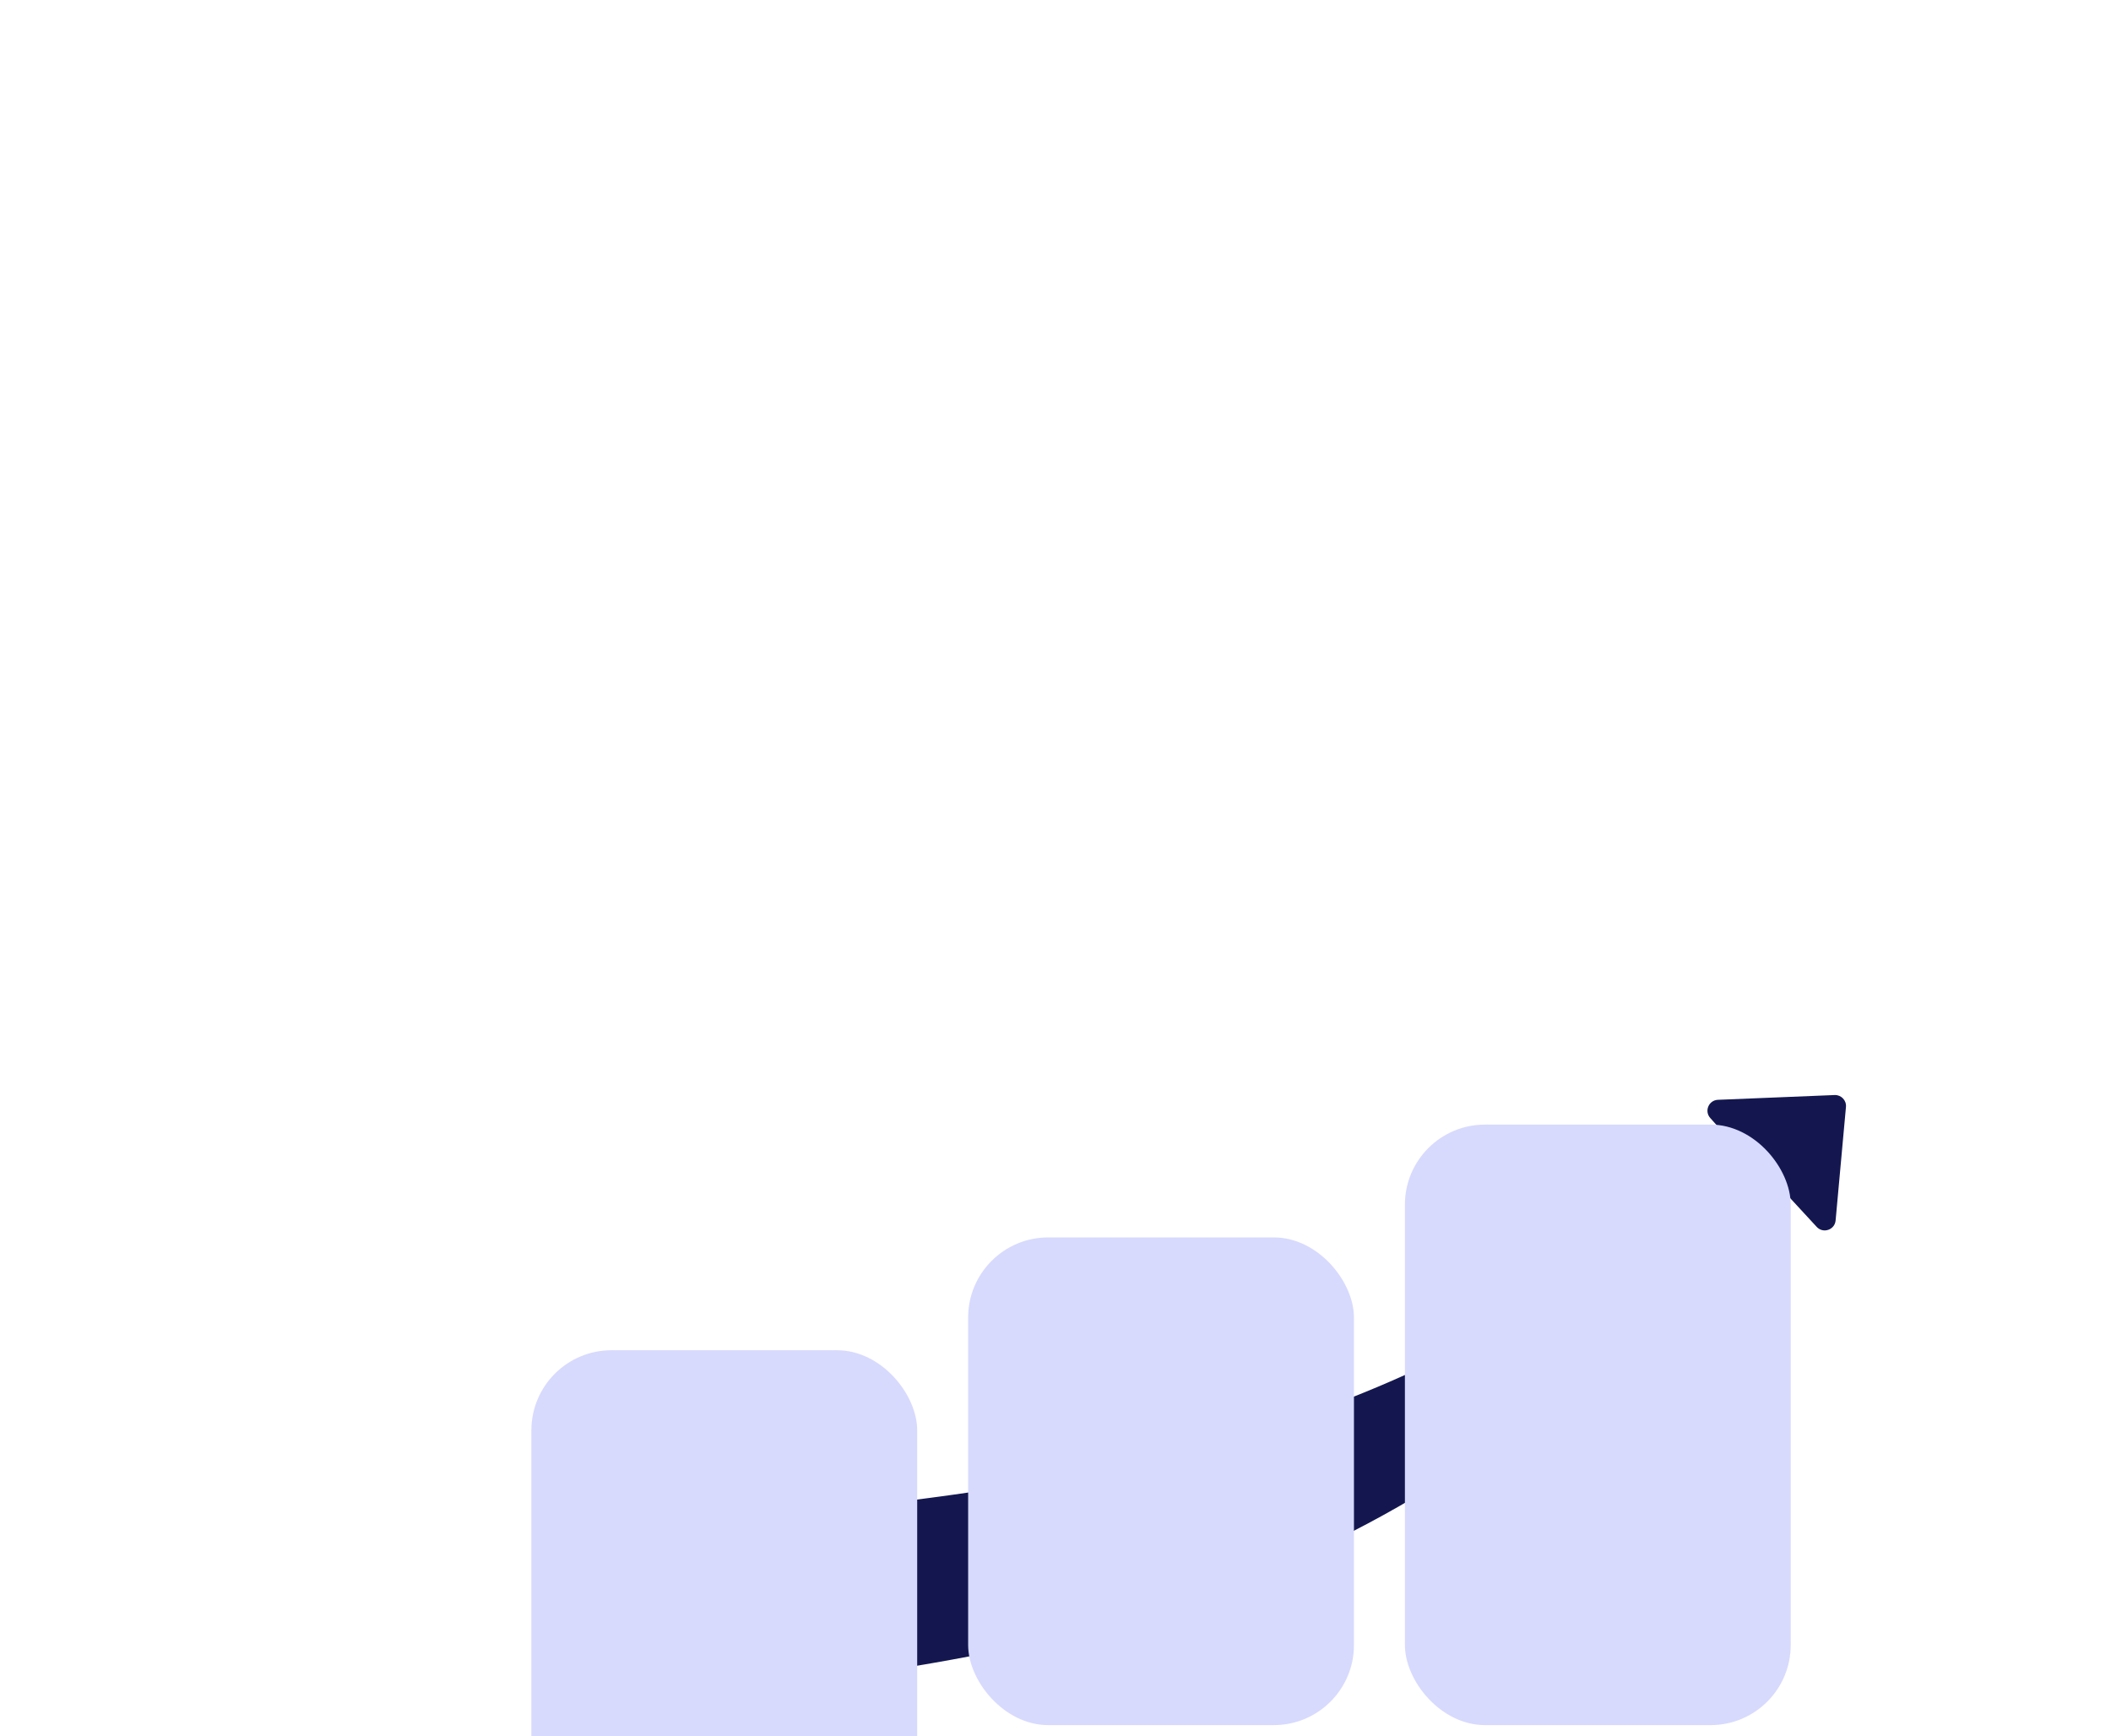
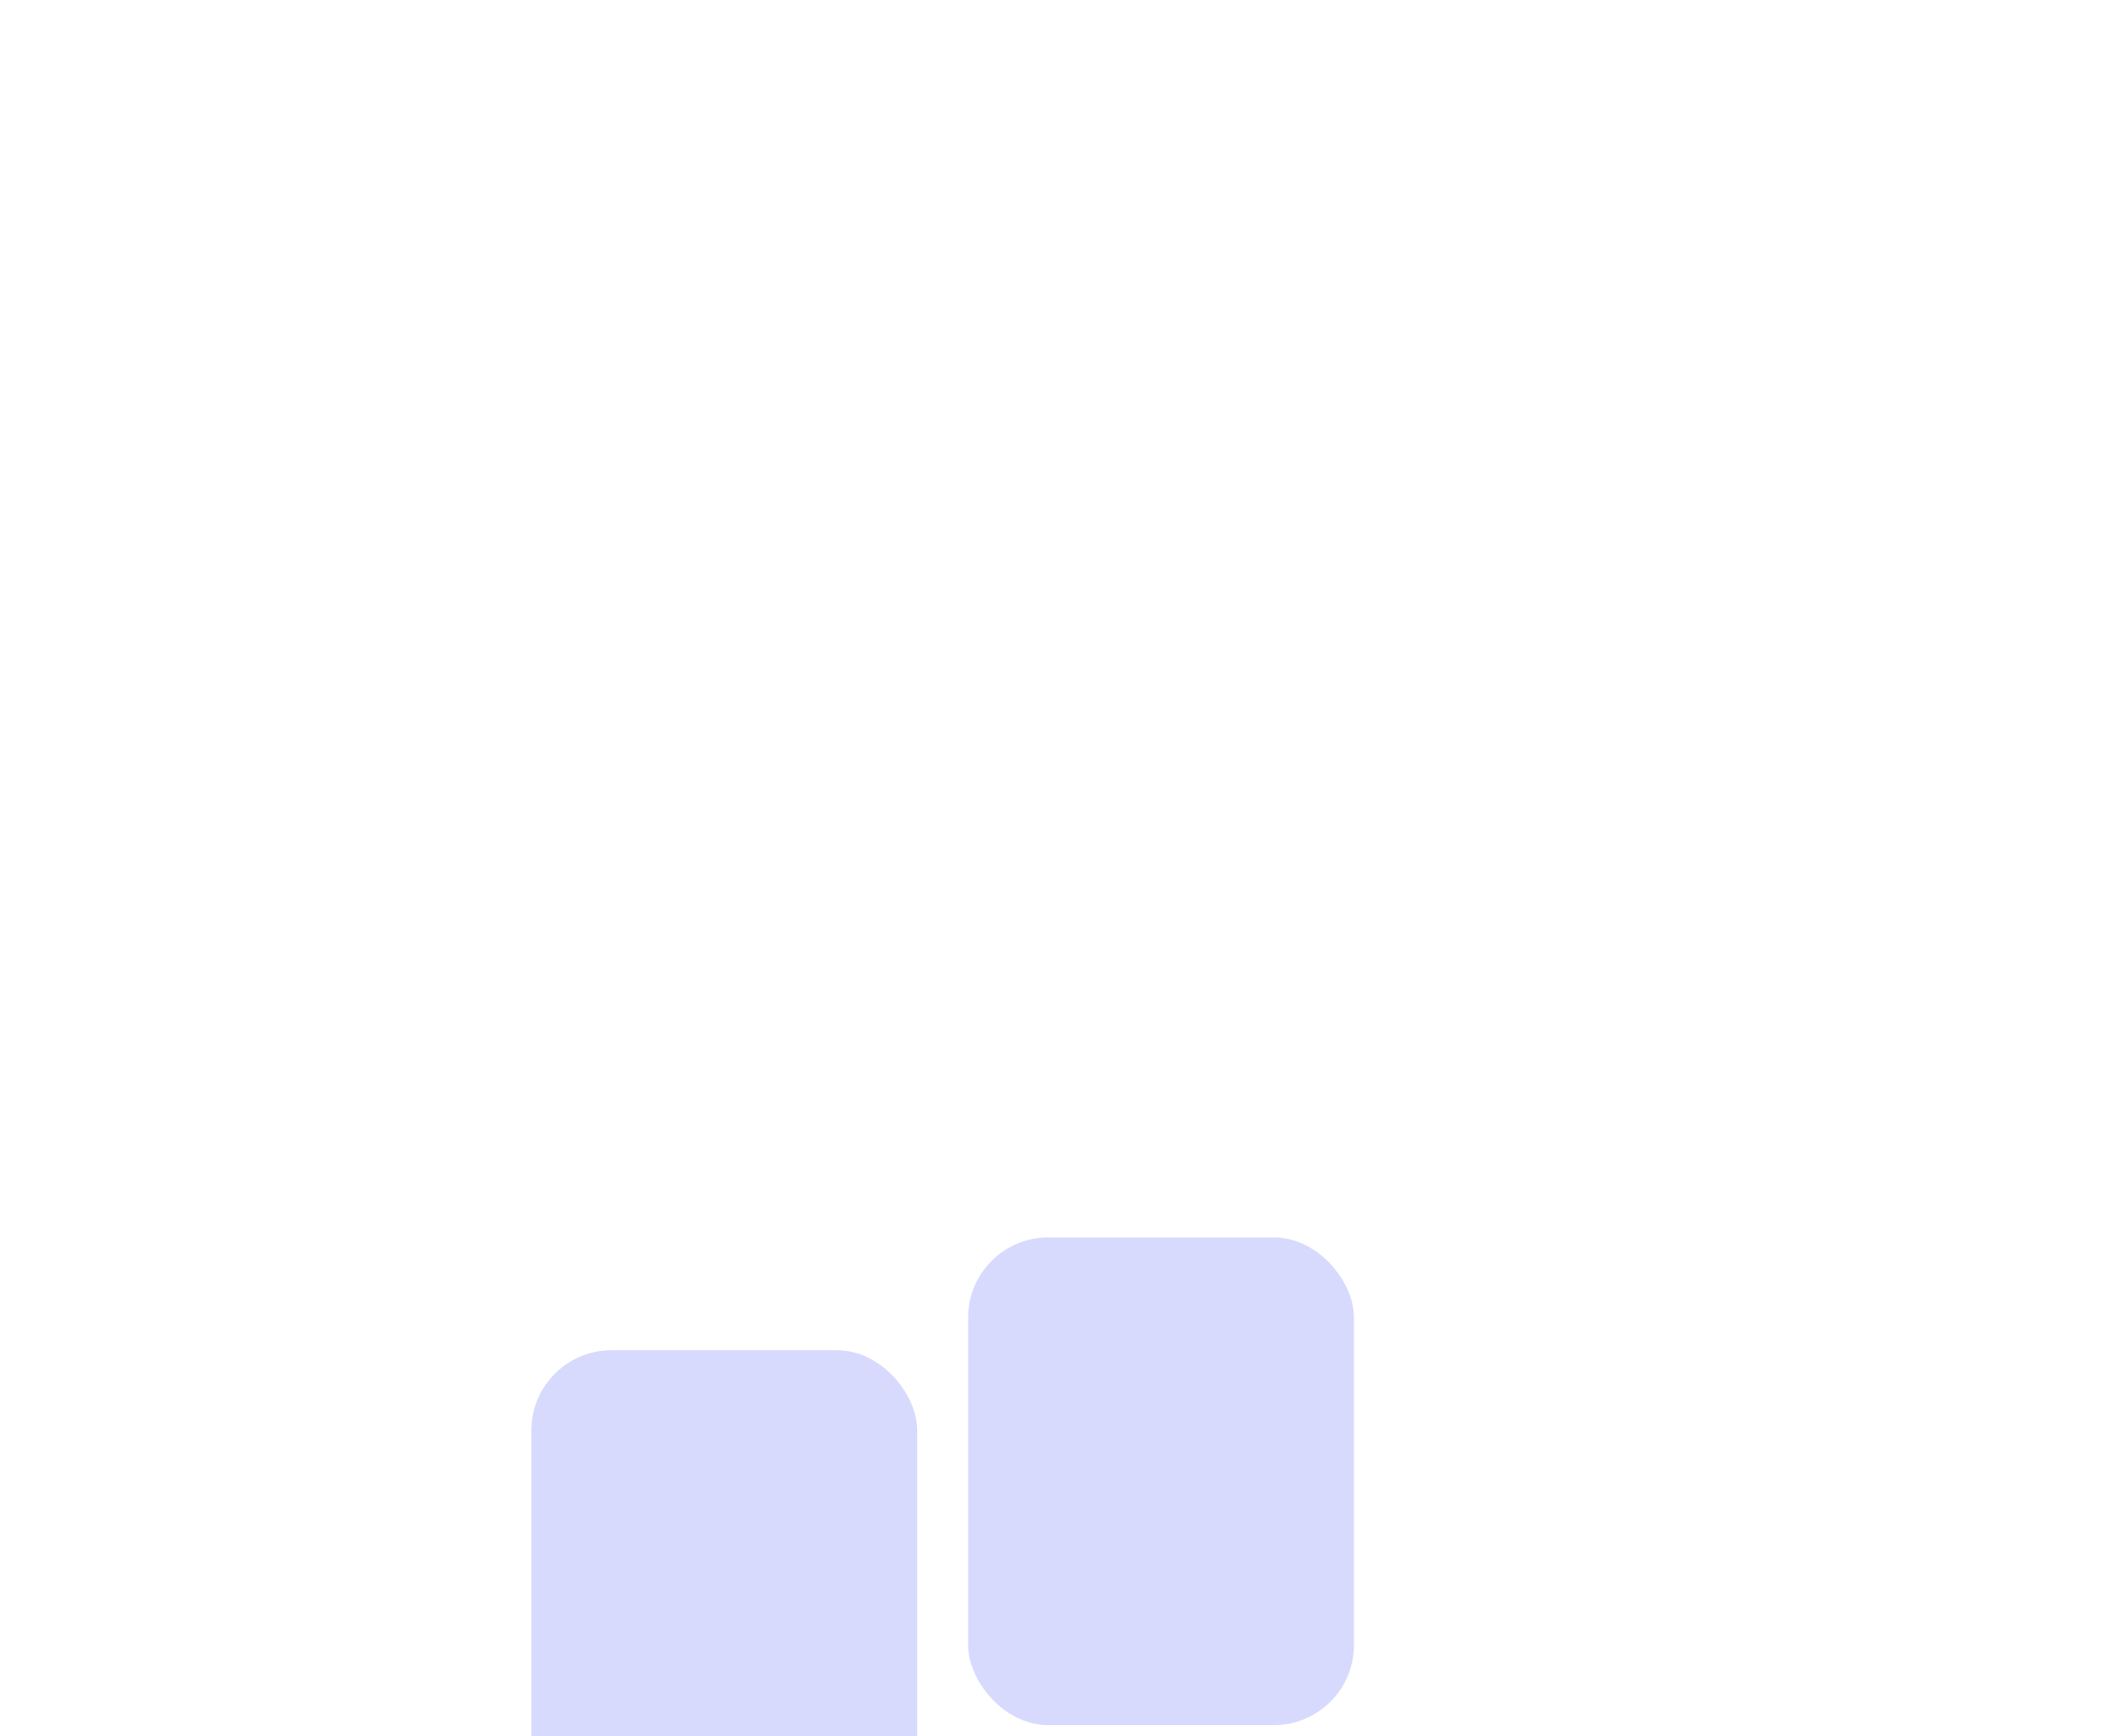
<svg xmlns="http://www.w3.org/2000/svg" width="580" height="477" viewBox="0 0 580 477" fill="none">
  <g clip-path="url(#clip0_5_142)">
-     <rect width="580" height="480" rx="60" fill="white" />
    <g filter="url(#filter0_i_5_142)">
-       <path d="M483.321 325.077C394.421 418.521 328.542 446.345 193.416 461.036C191.535 461.241 189.9 459.674 190.072 457.79L193.869 416.137C194.002 414.686 195.193 413.538 196.644 413.414C337.826 401.383 396.224 377.335 472.859 315.745C474.195 314.672 474.373 312.683 473.232 311.405L465.892 303.185C464.204 301.295 465.475 298.293 468.007 298.189L500.069 296.879C501.881 296.805 503.344 298.343 503.179 300.149L500.335 331.344C500.099 333.933 496.905 335.016 495.142 333.106L487.736 325.08C486.557 323.803 484.519 323.818 483.321 325.077Z" fill="#14174F" />
-     </g>
+       </g>
    <g filter="url(#filter1_i_5_142)">
      <rect x="174" y="399" width="106" height="132" rx="22" fill="#D7DAFD" />
    </g>
    <g filter="url(#filter2_i_5_142)">
      <rect x="294" y="368" width="106" height="134" rx="22" fill="#D7DAFD" />
    </g>
    <g filter="url(#filter3_i_5_142)">
-       <rect x="414" y="337" width="106" height="165" rx="22" fill="#D7DAFD" />
-     </g>
+       </g>
  </g>
  <defs>
    <filter id="filter0_i_5_142" x="190.059" y="296.877" width="317.133" height="168.178" filterUnits="userSpaceOnUse" color-interpolation-filters="sRGB">
      <feFlood flood-opacity="0" result="BackgroundImageFix" />
      <feBlend mode="normal" in="SourceGraphic" in2="BackgroundImageFix" result="shape" />
      <feColorMatrix in="SourceAlpha" type="matrix" values="0 0 0 0 0 0 0 0 0 0 0 0 0 0 0 0 0 0 127 0" result="hardAlpha" />
      <feOffset dx="4" dy="4" />
      <feGaussianBlur stdDeviation="10" />
      <feComposite in2="hardAlpha" operator="arithmetic" k2="-1" k3="1" />
      <feColorMatrix type="matrix" values="0 0 0 0 0 0 0 0 0 0 0 0 0 0 0 0 0 0 0.25 0" />
      <feBlend mode="normal" in2="shape" result="effect1_innerShadow_5_142" />
    </filter>
    <filter id="filter1_i_5_142" x="146" y="371" width="134" height="160" filterUnits="userSpaceOnUse" color-interpolation-filters="sRGB">
      <feFlood flood-opacity="0" result="BackgroundImageFix" />
      <feBlend mode="normal" in="SourceGraphic" in2="BackgroundImageFix" result="shape" />
      <feColorMatrix in="SourceAlpha" type="matrix" values="0 0 0 0 0 0 0 0 0 0 0 0 0 0 0 0 0 0 127 0" result="hardAlpha" />
      <feOffset dx="-28" dy="-28" />
      <feGaussianBlur stdDeviation="14" />
      <feComposite in2="hardAlpha" operator="arithmetic" k2="-1" k3="1" />
      <feColorMatrix type="matrix" values="0 0 0 0 0 0 0 0 0 0 0 0 0 0 0 0 0 0 0.25 0" />
      <feBlend mode="normal" in2="shape" result="effect1_innerShadow_5_142" />
    </filter>
    <filter id="filter2_i_5_142" x="266" y="340" width="134" height="162" filterUnits="userSpaceOnUse" color-interpolation-filters="sRGB">
      <feFlood flood-opacity="0" result="BackgroundImageFix" />
      <feBlend mode="normal" in="SourceGraphic" in2="BackgroundImageFix" result="shape" />
      <feColorMatrix in="SourceAlpha" type="matrix" values="0 0 0 0 0 0 0 0 0 0 0 0 0 0 0 0 0 0 127 0" result="hardAlpha" />
      <feOffset dx="-28" dy="-28" />
      <feGaussianBlur stdDeviation="14" />
      <feComposite in2="hardAlpha" operator="arithmetic" k2="-1" k3="1" />
      <feColorMatrix type="matrix" values="0 0 0 0 0 0 0 0 0 0 0 0 0 0 0 0 0 0 0.25 0" />
      <feBlend mode="normal" in2="shape" result="effect1_innerShadow_5_142" />
    </filter>
    <filter id="filter3_i_5_142" x="386" y="309" width="134" height="193" filterUnits="userSpaceOnUse" color-interpolation-filters="sRGB">
      <feFlood flood-opacity="0" result="BackgroundImageFix" />
      <feBlend mode="normal" in="SourceGraphic" in2="BackgroundImageFix" result="shape" />
      <feColorMatrix in="SourceAlpha" type="matrix" values="0 0 0 0 0 0 0 0 0 0 0 0 0 0 0 0 0 0 127 0" result="hardAlpha" />
      <feOffset dx="-28" dy="-28" />
      <feGaussianBlur stdDeviation="14" />
      <feComposite in2="hardAlpha" operator="arithmetic" k2="-1" k3="1" />
      <feColorMatrix type="matrix" values="0 0 0 0 0 0 0 0 0 0 0 0 0 0 0 0 0 0 0.25 0" />
      <feBlend mode="normal" in2="shape" result="effect1_innerShadow_5_142" />
    </filter>
    <clipPath id="clip0_5_142">
      <rect width="580" height="477" fill="white" />
    </clipPath>
  </defs>
</svg>